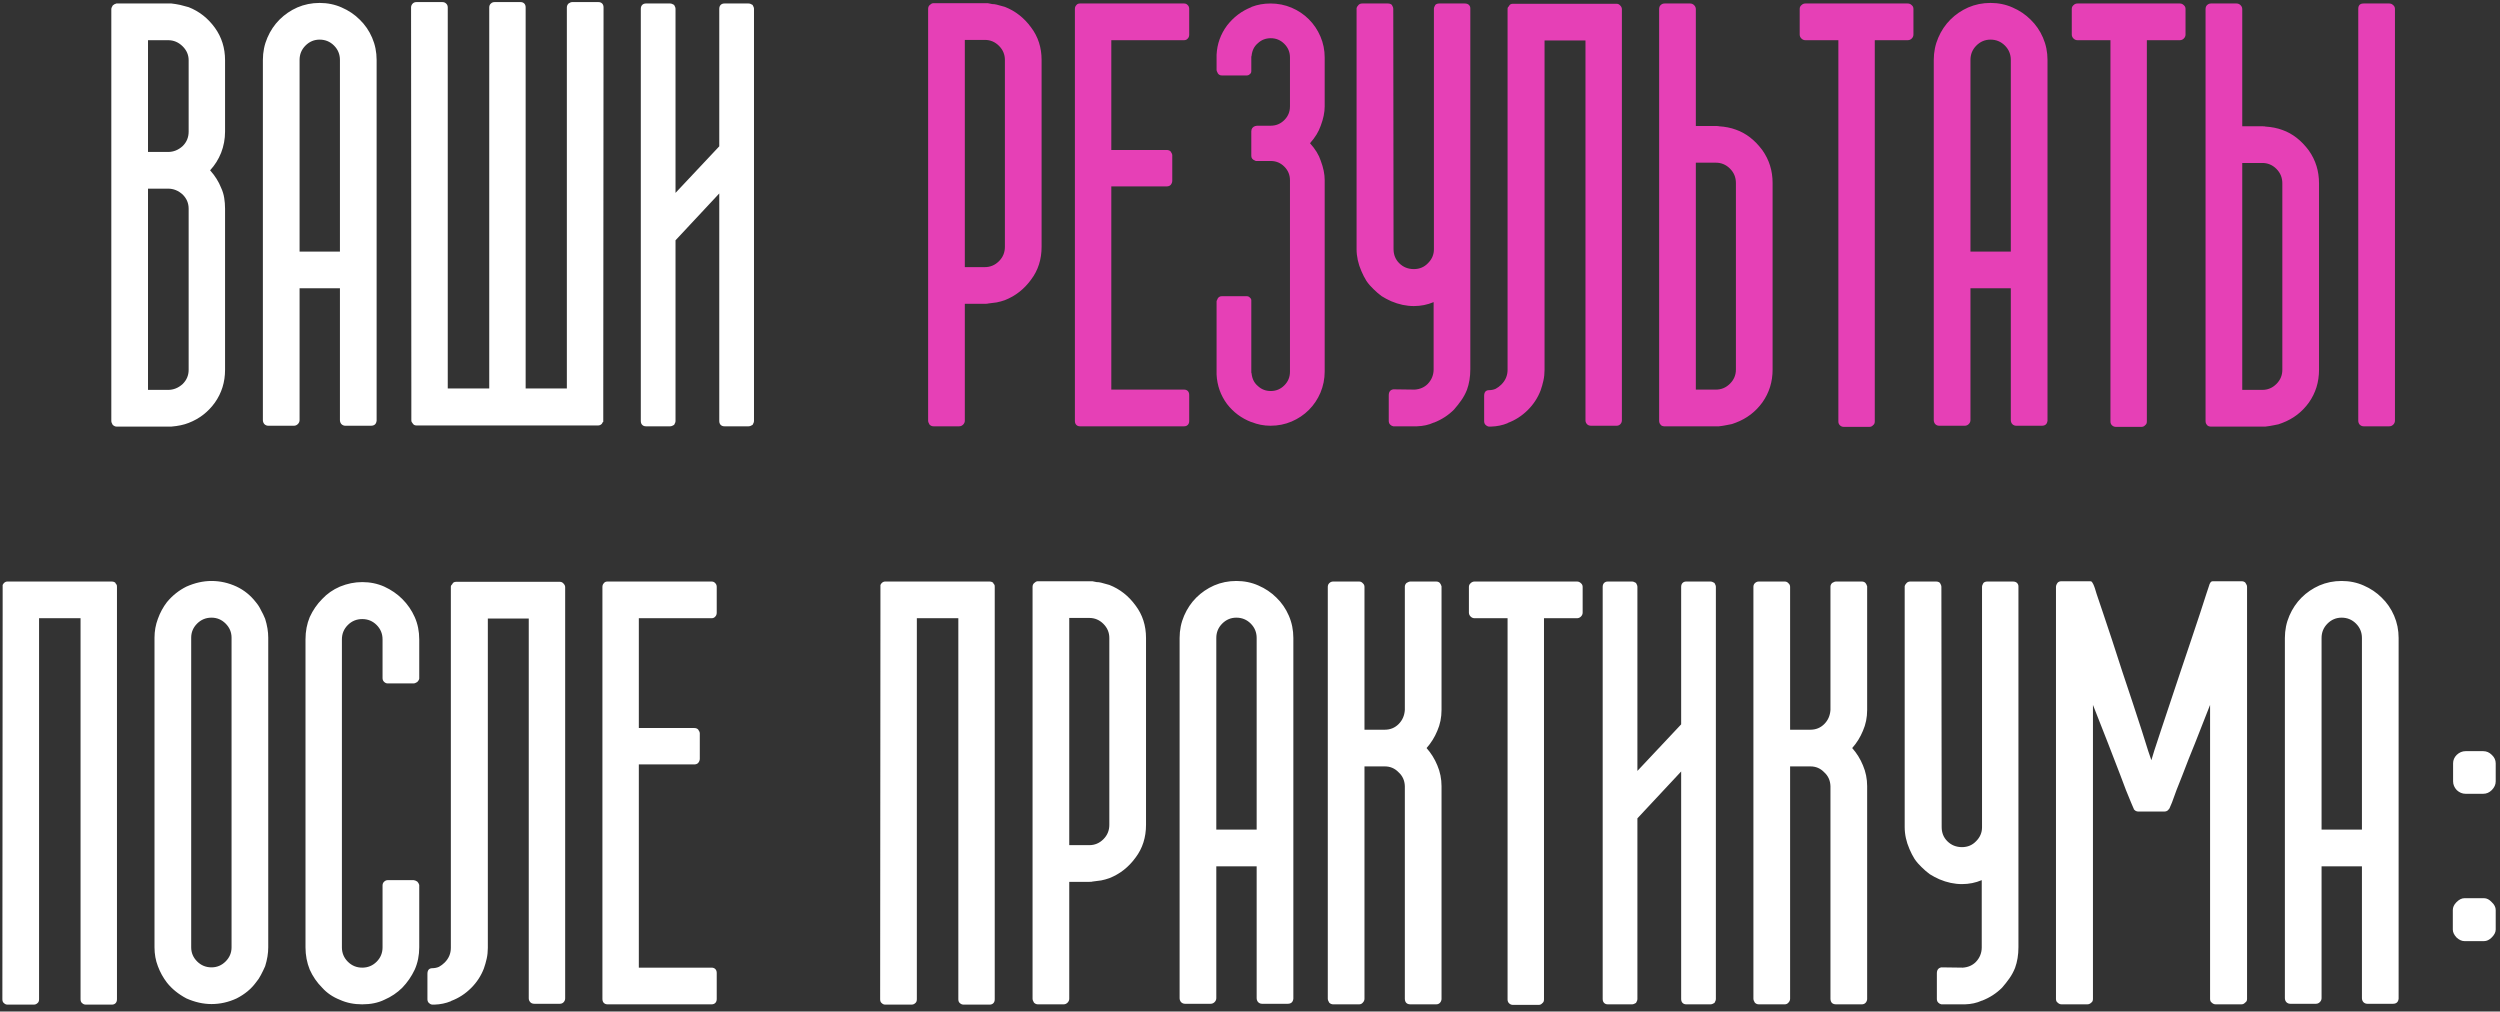
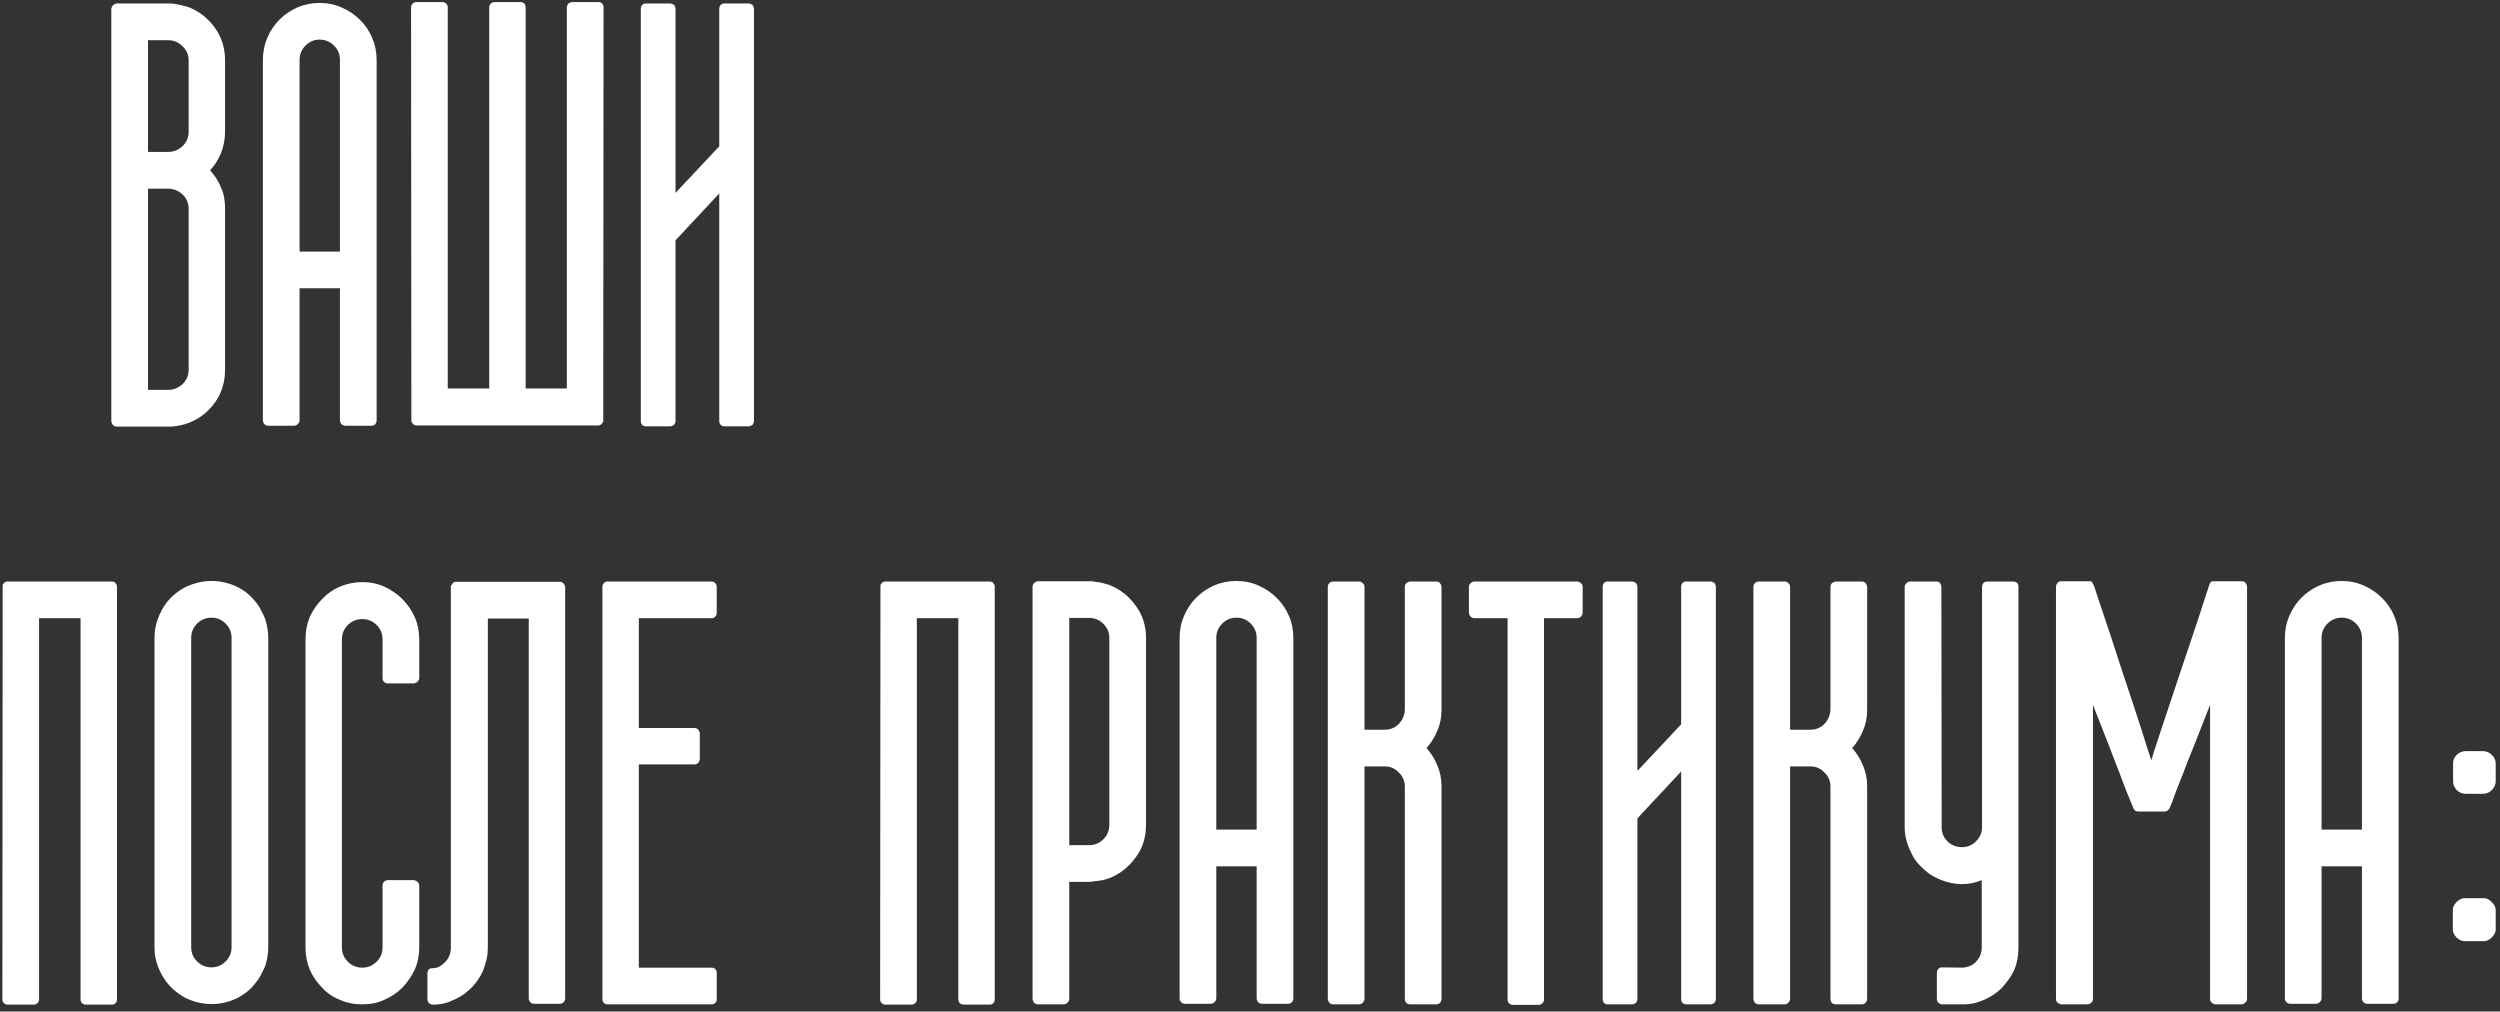
<svg xmlns="http://www.w3.org/2000/svg" width="346" height="140" viewBox="0 0 346 140" fill="none">
  <rect x="0" y="0" width="346" height="140" fill="#333333" stroke="none" />
-   <path d="M31.148 18.219C31.148 19.234 30.966 20.211 30.602 21.148C30.237 22.06 29.729 22.867 29.078 23.57C29.755 24.326 30.263 25.133 30.602 25.992C30.81 26.435 30.953 26.904 31.031 27.398C31.109 27.867 31.148 28.362 31.148 28.883V51.188C31.148 52.88 30.68 54.391 29.742 55.719C28.805 57.021 27.594 57.958 26.109 58.531C25.458 58.792 24.664 58.961 23.727 59.039H23.258H19.742H16.109C15.953 59.039 15.784 58.961 15.602 58.805C15.471 58.596 15.406 58.414 15.406 58.258V1.266C15.406 1.135 15.471 0.966 15.602 0.758C15.732 0.628 15.901 0.536 16.109 0.484H23.453H23.727C23.935 0.51 24.13 0.536 24.312 0.562C24.521 0.589 24.729 0.628 24.938 0.68L26.109 0.992C27.568 1.565 28.779 2.516 29.742 3.844C30.68 5.146 31.148 6.643 31.148 8.336V18.219ZM20.484 21.031H23.258C24.013 21.031 24.69 20.758 25.289 20.211C25.836 19.664 26.109 19 26.109 18.219V8.336C26.109 7.607 25.836 6.969 25.289 6.422C24.716 5.849 24.039 5.562 23.258 5.562H20.484V21.031ZM26.109 28.883C26.109 28.128 25.836 27.477 25.289 26.93C24.69 26.383 24.013 26.109 23.258 26.109H20.484V53.961H23.258C24.013 53.961 24.69 53.688 25.289 53.141C25.836 52.594 26.109 51.943 26.109 51.188V28.883ZM44.234 0.406C45.328 0.406 46.344 0.615 47.281 1.031C48.245 1.448 49.078 2.008 49.781 2.711C50.51 3.414 51.083 4.247 51.5 5.211C51.917 6.174 52.125 7.203 52.125 8.297V58.219C52.073 58.688 51.812 58.922 51.344 58.922H47.789C47.581 58.922 47.398 58.844 47.242 58.688C47.112 58.531 47.047 58.349 47.047 58.141V39.898H41.461V58.141C41.461 58.349 41.383 58.531 41.227 58.688C41.07 58.844 40.888 58.922 40.68 58.922H37.125C36.917 58.922 36.734 58.844 36.578 58.688C36.448 58.531 36.383 58.349 36.383 58.141V8.297C36.383 7.203 36.591 6.174 37.008 5.211C37.425 4.247 37.984 3.414 38.688 2.711C39.391 2.008 40.211 1.448 41.148 1.031C42.112 0.615 43.141 0.406 44.234 0.406ZM47.047 8.297C47.047 7.516 46.773 6.852 46.227 6.305C45.68 5.758 45.016 5.484 44.234 5.484C43.479 5.484 42.828 5.758 42.281 6.305C41.734 6.852 41.461 7.516 41.461 8.297V34.82H47.047V8.297ZM83.492 54.547V58.141V58.375L83.375 58.492C83.375 58.518 83.362 58.544 83.336 58.57C83.336 58.57 83.336 58.583 83.336 58.609C83.18 58.792 82.997 58.883 82.789 58.883H57.633C57.398 58.883 57.229 58.792 57.125 58.609C57.073 58.557 57.047 58.518 57.047 58.492C56.995 58.44 56.969 58.401 56.969 58.375C56.943 58.349 56.93 58.271 56.93 58.141V54.547L56.891 1.031C56.891 0.823 56.969 0.641 57.125 0.484C57.255 0.354 57.425 0.289 57.633 0.289H61.227C61.435 0.289 61.604 0.354 61.734 0.484C61.891 0.615 61.969 0.797 61.969 1.031V53.766H67.711V1.031C67.711 0.797 67.789 0.615 67.945 0.484C68.076 0.354 68.245 0.289 68.453 0.289H72.047C72.255 0.289 72.424 0.354 72.555 0.484C72.685 0.615 72.75 0.797 72.75 1.031V53.766H78.453V1.031C78.453 0.823 78.531 0.641 78.688 0.484C78.87 0.354 79.039 0.289 79.195 0.289H82.828C83.037 0.289 83.206 0.354 83.336 0.484C83.466 0.615 83.531 0.797 83.531 1.031L83.492 54.547ZM104.352 58.258C104.352 58.414 104.286 58.596 104.156 58.805C103.948 58.935 103.766 59 103.609 59H100.25C100.042 59 99.872 58.935 99.742 58.805C99.612 58.675 99.547 58.492 99.547 58.258V26.773L93.492 33.258V58.258C93.492 58.414 93.427 58.596 93.297 58.805C93.088 58.935 92.906 59 92.75 59H89.391C89.182 59 89.013 58.935 88.883 58.805C88.753 58.675 88.688 58.492 88.688 58.258V1.227C88.688 0.992 88.753 0.81 88.883 0.68C89.013 0.549 89.182 0.484 89.391 0.484H92.75C92.906 0.484 93.088 0.549 93.297 0.68C93.427 0.888 93.492 1.07 93.492 1.227V26.695L99.547 20.25V1.227C99.547 0.992 99.612 0.81 99.742 0.68C99.872 0.549 100.042 0.484 100.25 0.484H103.609C103.766 0.484 103.948 0.549 104.156 0.68C104.286 0.888 104.352 1.07 104.352 1.227V58.258ZM16.188 138.297C16.188 138.531 16.122 138.714 15.992 138.844C15.862 138.974 15.693 139.039 15.484 139.039H11.891C11.682 139.039 11.513 138.974 11.383 138.844C11.227 138.74 11.148 138.557 11.148 138.297V85.562H5.406V138.297C5.406 138.557 5.328 138.74 5.172 138.844C5.042 138.974 4.872 139.039 4.664 139.039H1.031C0.849 139.039 0.693 138.974 0.562 138.844C0.406 138.74 0.328 138.557 0.328 138.297L0.367 84.781V81.227V80.953L0.445 80.836C0.445 80.81 0.484 80.758 0.562 80.68C0.693 80.549 0.849 80.484 1.031 80.484H15.445C15.68 80.484 15.862 80.549 15.992 80.68V80.719C15.992 80.745 16.018 80.784 16.07 80.836C16.122 80.888 16.148 80.927 16.148 80.953C16.174 80.979 16.188 81.07 16.188 81.227V84.781V138.297ZM35.406 83.336C35.693 83.674 35.927 84.039 36.109 84.43C36.318 84.794 36.513 85.198 36.695 85.641C36.982 86.552 37.125 87.424 37.125 88.258V131.109C37.125 131.943 36.982 132.815 36.695 133.727C36.513 134.143 36.318 134.547 36.109 134.938C35.927 135.302 35.693 135.654 35.406 135.992C34.755 136.878 33.87 137.607 32.75 138.18C31.63 138.701 30.471 138.961 29.273 138.961C28.128 138.961 26.969 138.701 25.797 138.18C24.677 137.581 23.779 136.852 23.102 135.992C22.581 135.315 22.164 134.56 21.852 133.727C21.539 132.919 21.383 132.047 21.383 131.109V88.258C21.383 87.346 21.539 86.474 21.852 85.641C22.164 84.781 22.581 84.013 23.102 83.336C23.857 82.424 24.755 81.708 25.797 81.188C26.969 80.667 28.128 80.406 29.273 80.406C30.471 80.406 31.63 80.667 32.75 81.188C33.792 81.682 34.677 82.398 35.406 83.336ZM32.047 88.258C32.047 87.503 31.773 86.852 31.227 86.305C30.68 85.758 30.029 85.484 29.273 85.484C28.492 85.484 27.828 85.758 27.281 86.305C26.734 86.852 26.461 87.503 26.461 88.258V131.109C26.461 131.865 26.734 132.516 27.281 133.062C27.828 133.609 28.492 133.883 29.273 133.883C30.029 133.883 30.68 133.609 31.227 133.062C31.773 132.516 32.047 131.865 32.047 131.109V88.258ZM52.945 88.492C52.945 87.711 52.672 87.047 52.125 86.5C51.578 85.953 50.914 85.68 50.133 85.68C49.352 85.68 48.688 85.953 48.141 86.5C47.594 87.047 47.32 87.711 47.32 88.492V131.109C47.32 131.891 47.594 132.555 48.141 133.102C48.688 133.648 49.352 133.922 50.133 133.922C50.914 133.922 51.578 133.648 52.125 133.102C52.672 132.555 52.945 131.891 52.945 131.109V122.555C52.945 122.346 53.01 122.177 53.141 122.047C53.297 121.891 53.466 121.812 53.648 121.812H57.242C57.372 121.812 57.542 121.878 57.75 122.008C57.88 122.138 57.971 122.294 58.023 122.477V131.109C58.023 132.229 57.815 133.258 57.398 134.195C56.956 135.133 56.383 135.966 55.68 136.695C54.977 137.398 54.143 137.958 53.18 138.375C52.32 138.792 51.305 139 50.133 139C48.987 139 47.958 138.792 47.047 138.375C46.057 137.984 45.237 137.424 44.586 136.695C43.857 135.966 43.284 135.133 42.867 134.195C42.477 133.232 42.281 132.203 42.281 131.109V88.492C42.281 87.372 42.477 86.344 42.867 85.406C43.31 84.443 43.883 83.609 44.586 82.906C45.263 82.177 46.083 81.604 47.047 81.188C48.062 80.771 49.091 80.562 50.133 80.562C51.227 80.562 52.242 80.771 53.18 81.188C54.143 81.63 54.977 82.203 55.68 82.906C56.409 83.635 56.982 84.469 57.398 85.406C57.815 86.344 58.023 87.372 58.023 88.492V93.922C57.997 94.078 57.906 94.234 57.75 94.391C57.542 94.521 57.372 94.586 57.242 94.586H53.648C53.466 94.586 53.297 94.508 53.141 94.352C53.01 94.221 52.945 94.052 52.945 93.844V88.492ZM78.219 138.18C78.219 138.388 78.141 138.57 77.984 138.727C77.854 138.857 77.685 138.922 77.477 138.922H73.961C73.727 138.922 73.544 138.857 73.414 138.727C73.258 138.57 73.18 138.388 73.18 138.18V85.602H67.516V131.188C67.516 131.708 67.463 132.203 67.359 132.672C67.255 133.141 67.125 133.596 66.969 134.039C66.578 135.055 65.992 135.953 65.211 136.734C64.404 137.542 63.479 138.141 62.438 138.531L62.398 138.57C61.695 138.857 60.94 139.013 60.133 139.039H59.781C59.625 139.013 59.482 138.935 59.352 138.805C59.221 138.674 59.156 138.505 59.156 138.297V134.781C59.156 134.286 59.365 134.026 59.781 134C60.146 134 60.471 133.935 60.758 133.805C61.044 133.648 61.305 133.453 61.539 133.219C62.112 132.646 62.398 131.969 62.398 131.188V84.82V81.266C62.398 81.135 62.411 81.057 62.438 81.031L62.633 80.797V80.758C62.737 80.602 62.906 80.523 63.141 80.523H77.477C77.685 80.523 77.854 80.602 77.984 80.758C78.141 80.914 78.219 81.083 78.219 81.266V138.18ZM88.414 85.562V100.758H96.07C96.305 100.758 96.487 100.823 96.617 100.953C96.773 101.161 96.852 101.344 96.852 101.5V105.016C96.852 105.224 96.773 105.419 96.617 105.602C96.487 105.732 96.305 105.797 96.07 105.797H88.414V133.922H98.492C98.701 133.922 98.87 133.987 99 134.117C99.13 134.247 99.195 134.43 99.195 134.664V138.258C99.195 138.492 99.13 138.674 99 138.805C98.87 138.935 98.701 139 98.492 139H84.078C83.87 139 83.701 138.935 83.57 138.805C83.44 138.674 83.375 138.492 83.375 138.258V81.227C83.375 81.018 83.44 80.849 83.57 80.719C83.674 80.562 83.844 80.484 84.078 80.484H98.492C98.701 80.484 98.87 80.562 99 80.719C99.13 80.849 99.195 81.018 99.195 81.227V84.781C99.195 85.016 99.13 85.198 99 85.328C98.87 85.484 98.701 85.562 98.492 85.562H88.414ZM137.672 138.297C137.672 138.531 137.607 138.714 137.477 138.844C137.346 138.974 137.177 139.039 136.969 139.039H133.375C133.167 139.039 132.997 138.974 132.867 138.844C132.711 138.74 132.633 138.557 132.633 138.297V85.562H126.891V138.297C126.891 138.557 126.812 138.74 126.656 138.844C126.526 138.974 126.357 139.039 126.148 139.039H122.516C122.333 139.039 122.177 138.974 122.047 138.844C121.891 138.74 121.812 138.557 121.812 138.297L121.852 84.781V81.227V80.953L121.93 80.836C121.93 80.81 121.969 80.758 122.047 80.68C122.177 80.549 122.333 80.484 122.516 80.484H136.93C137.164 80.484 137.346 80.549 137.477 80.68V80.719C137.477 80.745 137.503 80.784 137.555 80.836C137.607 80.888 137.633 80.927 137.633 80.953C137.659 80.979 137.672 81.07 137.672 81.227V84.781V138.297ZM153.531 80.953C154.99 81.526 156.201 82.477 157.164 83.805C158.128 85.081 158.609 86.578 158.609 88.297V114.156C158.609 115.901 158.128 117.411 157.164 118.688C156.201 120.016 154.99 120.966 153.531 121.539C153.167 121.669 152.789 121.773 152.398 121.852C152.034 121.904 151.63 121.956 151.188 122.008C151.161 122.034 151.018 122.047 150.758 122.047H147.984V138.219C147.984 138.427 147.906 138.609 147.75 138.766C147.594 138.922 147.411 139 147.203 139H143.648C143.44 139 143.258 138.922 143.102 138.766C142.971 138.557 142.906 138.375 142.906 138.219V115.094V115.055V81.227C142.906 81.018 142.971 80.849 143.102 80.719C143.258 80.562 143.414 80.471 143.57 80.445H150.953H151.188C151.396 80.497 151.591 80.537 151.773 80.562C151.982 80.562 152.19 80.588 152.398 80.641L153.531 80.953ZM153.531 88.297C153.531 87.542 153.258 86.891 152.711 86.344C152.164 85.797 151.513 85.523 150.758 85.523H147.984V116.969H150.758C151.513 116.969 152.164 116.695 152.711 116.148C153.258 115.602 153.531 114.938 153.531 114.156V88.297ZM171.109 80.406C172.203 80.406 173.219 80.615 174.156 81.031C175.12 81.448 175.953 82.008 176.656 82.711C177.385 83.414 177.958 84.247 178.375 85.211C178.792 86.174 179 87.203 179 88.297V138.219C178.948 138.688 178.688 138.922 178.219 138.922H174.664C174.456 138.922 174.273 138.844 174.117 138.688C173.987 138.531 173.922 138.349 173.922 138.141V119.898H168.336V138.141C168.336 138.349 168.258 138.531 168.102 138.688C167.945 138.844 167.763 138.922 167.555 138.922H164C163.792 138.922 163.609 138.844 163.453 138.688C163.323 138.531 163.258 138.349 163.258 138.141V88.297C163.258 87.203 163.466 86.174 163.883 85.211C164.299 84.247 164.859 83.414 165.562 82.711C166.266 82.008 167.086 81.448 168.023 81.031C168.987 80.615 170.016 80.406 171.109 80.406ZM173.922 88.297C173.922 87.516 173.648 86.852 173.102 86.305C172.555 85.758 171.891 85.484 171.109 85.484C170.354 85.484 169.703 85.758 169.156 86.305C168.609 86.852 168.336 87.516 168.336 88.297V114.82H173.922V88.297ZM199.508 98.258C199.508 99.299 199.312 100.263 198.922 101.148C198.557 102.034 198.062 102.828 197.438 103.531C198.062 104.234 198.557 105.029 198.922 105.914C199.312 106.826 199.508 107.789 199.508 108.805V138.297C199.482 138.505 199.404 138.674 199.273 138.805C199.143 138.935 198.974 139 198.766 139H195.211C194.716 139 194.456 138.753 194.43 138.258V108.883V108.805C194.404 108.023 194.117 107.385 193.57 106.891C193.049 106.344 192.411 106.07 191.656 106.07H188.844V138.219C188.844 138.427 188.766 138.609 188.609 138.766C188.479 138.922 188.31 139 188.102 139H184.508C184.299 139 184.117 138.922 183.961 138.766C183.831 138.557 183.766 138.375 183.766 138.219V81.227C183.766 81.018 183.831 80.849 183.961 80.719C184.117 80.562 184.299 80.484 184.508 80.484H188.102C188.31 80.484 188.479 80.562 188.609 80.719C188.766 80.849 188.844 81.018 188.844 81.227V100.992H191.656C192.411 100.992 193.049 100.732 193.57 100.211C194.091 99.69 194.378 99.039 194.43 98.258V98.18V81.188C194.43 81.005 194.508 80.836 194.664 80.68C194.872 80.549 195.055 80.484 195.211 80.484H198.766C198.974 80.484 199.143 80.549 199.273 80.68C199.378 80.81 199.456 80.966 199.508 81.148V98.258ZM219.039 84.781C219.039 84.99 218.961 85.172 218.805 85.328C218.648 85.484 218.466 85.562 218.258 85.562H213.688V138.336C213.688 138.57 213.609 138.74 213.453 138.844C213.323 139 213.154 139.078 212.945 139.078H209.391C209.182 139.078 209 139 208.844 138.844C208.714 138.714 208.648 138.544 208.648 138.336V85.562H204.078C203.87 85.562 203.688 85.484 203.531 85.328C203.375 85.172 203.297 84.99 203.297 84.781V81.227C203.297 81.018 203.375 80.849 203.531 80.719C203.688 80.562 203.87 80.484 204.078 80.484H218.258C218.466 80.484 218.648 80.562 218.805 80.719C218.961 80.849 219.039 81.018 219.039 81.227V84.781ZM237.477 138.258C237.477 138.414 237.411 138.596 237.281 138.805C237.073 138.935 236.891 139 236.734 139H233.375C233.167 139 232.997 138.935 232.867 138.805C232.737 138.674 232.672 138.492 232.672 138.258V106.773L226.617 113.258V138.258C226.617 138.414 226.552 138.596 226.422 138.805C226.214 138.935 226.031 139 225.875 139H222.516C222.307 139 222.138 138.935 222.008 138.805C221.878 138.674 221.812 138.492 221.812 138.258V81.227C221.812 80.992 221.878 80.81 222.008 80.68C222.138 80.549 222.307 80.484 222.516 80.484H225.875C226.031 80.484 226.214 80.549 226.422 80.68C226.552 80.888 226.617 81.07 226.617 81.227V106.695L232.672 100.25V81.227C232.672 80.992 232.737 80.81 232.867 80.68C232.997 80.549 233.167 80.484 233.375 80.484H236.734C236.891 80.484 237.073 80.549 237.281 80.68C237.411 80.888 237.477 81.07 237.477 81.227V138.258ZM258.414 98.258C258.414 99.299 258.219 100.263 257.828 101.148C257.464 102.034 256.969 102.828 256.344 103.531C256.969 104.234 257.464 105.029 257.828 105.914C258.219 106.826 258.414 107.789 258.414 108.805V138.297C258.388 138.505 258.31 138.674 258.18 138.805C258.049 138.935 257.88 139 257.672 139H254.117C253.622 139 253.362 138.753 253.336 138.258V108.883V108.805C253.31 108.023 253.023 107.385 252.477 106.891C251.956 106.344 251.318 106.07 250.562 106.07H247.75V138.219C247.75 138.427 247.672 138.609 247.516 138.766C247.385 138.922 247.216 139 247.008 139H243.414C243.206 139 243.023 138.922 242.867 138.766C242.737 138.557 242.672 138.375 242.672 138.219V81.227C242.672 81.018 242.737 80.849 242.867 80.719C243.023 80.562 243.206 80.484 243.414 80.484H247.008C247.216 80.484 247.385 80.562 247.516 80.719C247.672 80.849 247.75 81.018 247.75 81.227V100.992H250.562C251.318 100.992 251.956 100.732 252.477 100.211C252.997 99.69 253.284 99.039 253.336 98.258V98.18V81.188C253.336 81.005 253.414 80.836 253.57 80.68C253.779 80.549 253.961 80.484 254.117 80.484H257.672C257.88 80.484 258.049 80.549 258.18 80.68C258.284 80.81 258.362 80.966 258.414 81.148V98.258ZM279.352 131.109C279.352 132.151 279.195 133.102 278.883 133.961C278.674 134.482 278.414 134.964 278.102 135.406C277.789 135.849 277.451 136.279 277.086 136.695C276.305 137.477 275.38 138.076 274.312 138.492H274.273C273.596 138.805 272.828 138.974 271.969 139H268.688C268.531 138.974 268.388 138.896 268.258 138.766C268.128 138.635 268.062 138.466 268.062 138.258V134.703C268.062 134.234 268.271 133.961 268.688 133.883L271.656 133.922C272.385 133.87 272.984 133.609 273.453 133.141C274 132.568 274.273 131.891 274.273 131.109V121.812C273.414 122.177 272.503 122.359 271.539 122.359C270.497 122.359 269.456 122.138 268.414 121.695C267.945 121.487 267.503 121.253 267.086 120.992C266.695 120.706 266.318 120.38 265.953 120.016C265.589 119.677 265.263 119.299 264.977 118.883C264.716 118.466 264.482 118.01 264.273 117.516C263.831 116.5 263.609 115.484 263.609 114.469V81.148C263.635 80.992 263.727 80.836 263.883 80.68C264.013 80.549 264.182 80.484 264.391 80.484H267.945C268.18 80.484 268.362 80.549 268.492 80.68C268.622 80.888 268.688 81.07 268.688 81.227L268.727 114.469C268.727 115.25 268.987 115.901 269.508 116.422C270.055 116.969 270.732 117.242 271.539 117.242C272.32 117.242 272.971 116.969 273.492 116.422C274.039 115.875 274.312 115.237 274.312 114.508V81.227C274.312 81.07 274.378 80.888 274.508 80.68C274.638 80.549 274.82 80.484 275.055 80.484H278.57C278.831 80.484 279.026 80.549 279.156 80.68C279.286 80.81 279.352 80.966 279.352 81.148V131.109ZM310.992 138.258C310.992 138.492 310.901 138.661 310.719 138.766C310.589 138.922 310.419 139 310.211 139H306.656C306.448 139 306.266 138.922 306.109 138.766C305.953 138.661 305.875 138.492 305.875 138.258V97.555L303.805 102.828C303.518 103.557 303.219 104.299 302.906 105.055C302.62 105.81 302.333 106.552 302.047 107.281C301.76 108.01 301.487 108.701 301.227 109.352C300.992 110.003 300.784 110.576 300.602 111.07L300.25 111.891L300.055 112.125C299.924 112.255 299.742 112.32 299.508 112.32H295.992C295.758 112.32 295.576 112.255 295.445 112.125L295.328 112.008C295.328 111.956 295.315 111.917 295.289 111.891L294.938 111.07C294.729 110.576 294.495 110.003 294.234 109.352C294 108.701 293.74 108.01 293.453 107.281C293.167 106.552 292.88 105.81 292.594 105.055C292.307 104.299 292.021 103.557 291.734 102.828L289.664 97.555V138.258C289.664 138.492 289.586 138.661 289.43 138.766C289.273 138.922 289.091 139 288.883 139H285.328C285.12 139 284.938 138.922 284.781 138.766C284.625 138.661 284.547 138.492 284.547 138.258V81.227C284.547 81.044 284.625 80.849 284.781 80.641C284.911 80.51 285.081 80.445 285.289 80.445H289.273C289.43 80.445 289.534 80.51 289.586 80.641C289.664 80.745 289.742 80.901 289.82 81.109C289.846 81.135 289.964 81.5 290.172 82.203C290.406 82.88 290.706 83.766 291.07 84.859C291.435 85.953 291.852 87.203 292.32 88.609C292.789 90.016 293.258 91.461 293.727 92.945C294.221 94.404 294.703 95.849 295.172 97.281C295.641 98.688 296.057 99.963 296.422 101.109C296.786 102.255 297.086 103.206 297.32 103.961C297.581 104.69 297.724 105.107 297.75 105.211C297.776 105.081 297.906 104.651 298.141 103.922C298.401 103.167 298.714 102.216 299.078 101.07C299.469 99.924 299.898 98.635 300.367 97.203C300.836 95.771 301.318 94.326 301.812 92.867C302.307 91.409 302.789 89.977 303.258 88.57C303.727 87.164 304.143 85.914 304.508 84.82C304.872 83.727 305.159 82.841 305.367 82.164C305.602 81.487 305.719 81.135 305.719 81.109C305.771 80.901 305.836 80.745 305.914 80.641C305.992 80.51 306.109 80.445 306.266 80.445H310.25C310.458 80.445 310.628 80.51 310.758 80.641C310.81 80.745 310.862 80.836 310.914 80.914C310.966 80.992 310.992 81.096 310.992 81.227V138.258ZM324.078 80.406C325.172 80.406 326.188 80.615 327.125 81.031C328.089 81.448 328.922 82.008 329.625 82.711C330.354 83.414 330.927 84.247 331.344 85.211C331.76 86.174 331.969 87.203 331.969 88.297V138.219C331.917 138.688 331.656 138.922 331.188 138.922H327.633C327.424 138.922 327.242 138.844 327.086 138.688C326.956 138.531 326.891 138.349 326.891 138.141V119.898H321.305V138.141C321.305 138.349 321.227 138.531 321.07 138.688C320.914 138.844 320.732 138.922 320.523 138.922H316.969C316.76 138.922 316.578 138.844 316.422 138.688C316.292 138.531 316.227 138.349 316.227 138.141V88.297C316.227 87.203 316.435 86.174 316.852 85.211C317.268 84.247 317.828 83.414 318.531 82.711C319.234 82.008 320.055 81.448 320.992 81.031C321.956 80.615 322.984 80.406 324.078 80.406ZM326.891 88.297C326.891 87.516 326.617 86.852 326.07 86.305C325.523 85.758 324.859 85.484 324.078 85.484C323.323 85.484 322.672 85.758 322.125 86.305C321.578 86.852 321.305 87.516 321.305 88.297V114.82H326.891V88.297ZM341.227 109.859C340.784 109.859 340.38 109.69 340.016 109.352C339.677 108.987 339.508 108.583 339.508 108.141V105.641C339.508 105.198 339.677 104.807 340.016 104.469C340.38 104.13 340.784 103.961 341.227 103.961H343.688C344.13 103.961 344.521 104.13 344.859 104.469C345.224 104.807 345.406 105.198 345.406 105.641V108.141C345.406 108.583 345.224 108.987 344.859 109.352C344.521 109.69 344.13 109.859 343.688 109.859H341.227ZM341.07 130.25C340.706 130.25 340.341 130.081 339.977 129.742C339.638 129.378 339.469 129.013 339.469 128.648V125.953C339.469 125.562 339.638 125.198 339.977 124.859C340.341 124.495 340.706 124.312 341.07 124.312H343.805C344.169 124.312 344.521 124.495 344.859 124.859C345.224 125.198 345.406 125.562 345.406 125.953V128.648C345.406 129.013 345.224 129.378 344.859 129.742C344.521 130.081 344.169 130.25 343.805 130.25H341.07Z" fill="white" />
-   <path d="M139.078 0.953C140.536 1.526 141.747 2.477 142.711 3.805C143.674 5.081 144.156 6.578 144.156 8.297V34.156C144.156 35.901 143.674 37.411 142.711 38.688C141.747 40.016 140.536 40.966 139.078 41.539C138.714 41.669 138.336 41.773 137.945 41.852C137.581 41.904 137.177 41.956 136.734 42.008C136.708 42.034 136.565 42.047 136.305 42.047H133.531V58.219C133.531 58.427 133.453 58.609 133.297 58.766C133.141 58.922 132.958 59 132.75 59H129.195C128.987 59 128.805 58.922 128.648 58.766C128.518 58.557 128.453 58.375 128.453 58.219V35.094V35.055V1.227C128.453 1.018 128.518 0.849 128.648 0.719C128.805 0.562 128.961 0.471 129.117 0.445H136.5H136.734C136.943 0.497 137.138 0.536 137.32 0.562C137.529 0.562 137.737 0.589 137.945 0.641L139.078 0.953ZM139.078 8.297C139.078 7.542 138.805 6.891 138.258 6.344C137.711 5.797 137.06 5.523 136.305 5.523H133.531V36.969H136.305C137.06 36.969 137.711 36.695 138.258 36.148C138.805 35.602 139.078 34.938 139.078 34.156V8.297ZM153.805 5.562V20.758H161.461C161.695 20.758 161.878 20.823 162.008 20.953C162.164 21.162 162.242 21.344 162.242 21.5V25.016C162.242 25.224 162.164 25.419 162.008 25.602C161.878 25.732 161.695 25.797 161.461 25.797H153.805V53.922H163.883C164.091 53.922 164.26 53.987 164.391 54.117C164.521 54.247 164.586 54.43 164.586 54.664V58.258C164.586 58.492 164.521 58.675 164.391 58.805C164.26 58.935 164.091 59 163.883 59H149.469C149.26 59 149.091 58.935 148.961 58.805C148.831 58.675 148.766 58.492 148.766 58.258V1.227C148.766 1.018 148.831 0.849 148.961 0.719C149.065 0.562 149.234 0.484 149.469 0.484H163.883C164.091 0.484 164.26 0.562 164.391 0.719C164.521 0.849 164.586 1.018 164.586 1.227V4.781C164.586 5.016 164.521 5.198 164.391 5.328C164.26 5.484 164.091 5.562 163.883 5.562H153.805ZM182.789 17.398C182.503 18.232 182.008 19.039 181.305 19.82C182.034 20.628 182.529 21.435 182.789 22.242C183.154 23.206 183.336 24.091 183.336 24.898V51.422C183.336 52.438 183.141 53.414 182.75 54.352C182.359 55.263 181.826 56.057 181.148 56.734C180.471 57.411 179.677 57.945 178.766 58.336C177.854 58.727 176.878 58.922 175.836 58.922C174.924 58.922 174.052 58.753 173.219 58.414H173.18C171.826 57.893 170.706 57.06 169.82 55.914C168.935 54.716 168.453 53.362 168.375 51.852V41.695C168.375 41.643 168.388 41.604 168.414 41.578C168.44 41.552 168.453 41.526 168.453 41.5C168.557 41.161 168.779 40.992 169.117 40.992H172.516C172.698 40.992 172.841 41.044 172.945 41.148C173.102 41.279 173.18 41.409 173.18 41.539V51.461C173.18 51.513 173.18 51.552 173.18 51.578C173.206 51.604 173.219 51.643 173.219 51.695C173.297 52.425 173.583 52.997 174.078 53.414C174.573 53.883 175.172 54.117 175.875 54.117C176.604 54.117 177.229 53.857 177.75 53.336C178.271 52.815 178.531 52.19 178.531 51.461V24.938C178.531 24.208 178.271 23.583 177.75 23.062C177.229 22.542 176.604 22.281 175.875 22.281H173.961C173.909 22.281 173.857 22.281 173.805 22.281C173.779 22.255 173.753 22.242 173.727 22.242C173.362 22.112 173.18 21.891 173.18 21.578V18.18C173.18 17.815 173.362 17.568 173.727 17.438C173.753 17.438 173.779 17.438 173.805 17.438C173.857 17.412 173.909 17.398 173.961 17.398H175.875C176.604 17.398 177.229 17.138 177.75 16.617C178.271 16.096 178.531 15.471 178.531 14.742V7.945C178.531 7.216 178.271 6.591 177.75 6.07C177.229 5.549 176.604 5.289 175.875 5.289C175.172 5.289 174.573 5.523 174.078 5.992C173.583 6.409 173.297 6.982 173.219 7.711C173.219 7.763 173.206 7.802 173.18 7.828C173.18 7.854 173.18 7.893 173.18 7.945V9.859C173.18 10.042 173.102 10.185 172.945 10.289C172.841 10.393 172.698 10.445 172.516 10.445H169.117C168.779 10.445 168.557 10.276 168.453 9.938C168.453 9.911 168.44 9.898 168.414 9.898C168.414 9.872 168.414 9.846 168.414 9.82C168.388 9.82 168.375 9.781 168.375 9.703V7.555C168.453 6.07 168.935 4.729 169.82 3.531C170.732 2.359 171.852 1.513 173.18 0.992L173.219 0.953C174.026 0.641 174.898 0.484 175.836 0.484C176.878 0.484 177.854 0.68 178.766 1.07C179.677 1.461 180.471 1.995 181.148 2.672C181.826 3.349 182.359 4.143 182.75 5.055C183.141 5.966 183.336 6.93 183.336 7.945V14.742C183.336 15.55 183.154 16.435 182.789 17.398ZM203.492 51.109C203.492 52.151 203.336 53.102 203.023 53.961C202.815 54.482 202.555 54.964 202.242 55.406C201.93 55.849 201.591 56.279 201.227 56.695C200.445 57.477 199.521 58.075 198.453 58.492H198.414C197.737 58.805 196.969 58.974 196.109 59H192.828C192.672 58.974 192.529 58.896 192.398 58.766C192.268 58.635 192.203 58.466 192.203 58.258V54.703C192.203 54.234 192.411 53.961 192.828 53.883L195.797 53.922C196.526 53.87 197.125 53.609 197.594 53.141C198.141 52.568 198.414 51.891 198.414 51.109V41.812C197.555 42.177 196.643 42.359 195.68 42.359C194.638 42.359 193.596 42.138 192.555 41.695C192.086 41.487 191.643 41.253 191.227 40.992C190.836 40.706 190.458 40.38 190.094 40.016C189.729 39.677 189.404 39.3 189.117 38.883C188.857 38.466 188.622 38.01 188.414 37.516C187.971 36.5 187.75 35.484 187.75 34.469V1.148C187.776 0.992 187.867 0.836 188.023 0.68C188.154 0.549 188.323 0.484 188.531 0.484H192.086C192.32 0.484 192.503 0.549 192.633 0.68C192.763 0.888 192.828 1.07 192.828 1.227L192.867 34.469C192.867 35.25 193.128 35.901 193.648 36.422C194.195 36.969 194.872 37.242 195.68 37.242C196.461 37.242 197.112 36.969 197.633 36.422C198.18 35.875 198.453 35.237 198.453 34.508V1.227C198.453 1.07 198.518 0.888 198.648 0.68C198.779 0.549 198.961 0.484 199.195 0.484H202.711C202.971 0.484 203.167 0.549 203.297 0.68C203.427 0.81 203.492 0.966 203.492 1.148V51.109ZM224.469 58.18C224.469 58.388 224.391 58.57 224.234 58.727C224.104 58.857 223.935 58.922 223.727 58.922H220.211C219.977 58.922 219.794 58.857 219.664 58.727C219.508 58.57 219.43 58.388 219.43 58.18V5.602H213.766V51.188C213.766 51.708 213.714 52.203 213.609 52.672C213.505 53.141 213.375 53.596 213.219 54.039C212.828 55.055 212.242 55.953 211.461 56.734C210.654 57.542 209.729 58.141 208.688 58.531L208.648 58.57C207.945 58.857 207.19 59.013 206.383 59.039H206.031C205.875 59.013 205.732 58.935 205.602 58.805C205.471 58.675 205.406 58.505 205.406 58.297V54.781C205.406 54.286 205.615 54.026 206.031 54C206.396 54 206.721 53.935 207.008 53.805C207.294 53.648 207.555 53.453 207.789 53.219C208.362 52.646 208.648 51.969 208.648 51.188V4.82V1.266C208.648 1.135 208.661 1.057 208.688 1.031L208.883 0.797V0.758C208.987 0.602 209.156 0.523 209.391 0.523H223.727C223.935 0.523 224.104 0.602 224.234 0.758C224.391 0.914 224.469 1.083 224.469 1.266V58.18ZM239.117 58.805C238.909 58.857 238.701 58.896 238.492 58.922C238.31 58.948 238.115 58.974 237.906 59H237.672H230.289C230.055 58.974 229.898 58.896 229.82 58.766C229.69 58.635 229.625 58.453 229.625 58.219V24.43V24.391V1.266C229.625 1.031 229.69 0.849 229.82 0.719C229.977 0.562 230.159 0.484 230.367 0.484H233.922C234.13 0.484 234.312 0.562 234.469 0.719C234.625 0.875 234.703 1.057 234.703 1.266V17.438H237.477C237.737 17.438 237.88 17.451 237.906 17.477C238.766 17.529 239.547 17.685 240.25 17.945C241.656 18.44 242.88 19.391 243.922 20.797C244.859 22.125 245.328 23.635 245.328 25.328V51.148C245.328 52.841 244.859 54.352 243.922 55.68C242.984 56.982 241.76 57.919 240.25 58.492C240.068 58.57 239.885 58.635 239.703 58.688C239.521 58.714 239.326 58.753 239.117 58.805ZM240.25 25.328C240.25 24.547 239.977 23.883 239.43 23.336C238.883 22.789 238.232 22.516 237.477 22.516H234.703V53.922H237.477C238.232 53.922 238.883 53.648 239.43 53.102C239.977 52.555 240.25 51.904 240.25 51.148V25.328ZM264.82 4.781C264.82 4.99 264.742 5.172 264.586 5.328C264.43 5.484 264.247 5.562 264.039 5.562H259.469V58.336C259.469 58.57 259.391 58.74 259.234 58.844C259.104 59 258.935 59.078 258.727 59.078H255.172C254.964 59.078 254.781 59 254.625 58.844C254.495 58.714 254.43 58.544 254.43 58.336V5.562H249.859C249.651 5.562 249.469 5.484 249.312 5.328C249.156 5.172 249.078 4.99 249.078 4.781V1.227C249.078 1.018 249.156 0.849 249.312 0.719C249.469 0.562 249.651 0.484 249.859 0.484H264.039C264.247 0.484 264.43 0.562 264.586 0.719C264.742 0.849 264.82 1.018 264.82 1.227V4.781ZM275.484 0.406C276.578 0.406 277.594 0.615 278.531 1.031C279.495 1.448 280.328 2.008 281.031 2.711C281.76 3.414 282.333 4.247 282.75 5.211C283.167 6.174 283.375 7.203 283.375 8.297V58.219C283.323 58.688 283.062 58.922 282.594 58.922H279.039C278.831 58.922 278.648 58.844 278.492 58.688C278.362 58.531 278.297 58.349 278.297 58.141V39.898H272.711V58.141C272.711 58.349 272.633 58.531 272.477 58.688C272.32 58.844 272.138 58.922 271.93 58.922H268.375C268.167 58.922 267.984 58.844 267.828 58.688C267.698 58.531 267.633 58.349 267.633 58.141V8.297C267.633 7.203 267.841 6.174 268.258 5.211C268.674 4.247 269.234 3.414 269.938 2.711C270.641 2.008 271.461 1.448 272.398 1.031C273.362 0.615 274.391 0.406 275.484 0.406ZM278.297 8.297C278.297 7.516 278.023 6.852 277.477 6.305C276.93 5.758 276.266 5.484 275.484 5.484C274.729 5.484 274.078 5.758 273.531 6.305C272.984 6.852 272.711 7.516 272.711 8.297V34.82H278.297V8.297ZM302.477 4.781C302.477 4.99 302.398 5.172 302.242 5.328C302.086 5.484 301.904 5.562 301.695 5.562H297.125V58.336C297.125 58.57 297.047 58.74 296.891 58.844C296.76 59 296.591 59.078 296.383 59.078H292.828C292.62 59.078 292.438 59 292.281 58.844C292.151 58.714 292.086 58.544 292.086 58.336V5.562H287.516C287.307 5.562 287.125 5.484 286.969 5.328C286.812 5.172 286.734 4.99 286.734 4.781V1.227C286.734 1.018 286.812 0.849 286.969 0.719C287.125 0.562 287.307 0.484 287.516 0.484H301.695C301.904 0.484 302.086 0.562 302.242 0.719C302.398 0.849 302.477 1.018 302.477 1.227V4.781ZM314.742 58.844C314.534 58.896 314.326 58.935 314.117 58.961C313.935 58.987 313.74 59.013 313.531 59.039H313.297H305.914C305.68 59.013 305.523 58.935 305.445 58.805C305.315 58.675 305.25 58.492 305.25 58.258V24.469V24.43V1.266C305.25 1.031 305.315 0.849 305.445 0.719C305.602 0.562 305.784 0.484 305.992 0.484H309.547C309.755 0.484 309.938 0.562 310.094 0.719C310.25 0.875 310.328 1.057 310.328 1.266V17.477H313.102C313.362 17.477 313.505 17.49 313.531 17.516C314.391 17.568 315.172 17.724 315.875 17.984C317.281 18.479 318.505 19.43 319.547 20.836C320.484 22.164 320.953 23.674 320.953 25.367V51.188C320.953 52.88 320.484 54.391 319.547 55.719C318.609 57.021 317.385 57.958 315.875 58.531C315.693 58.609 315.51 58.675 315.328 58.727C315.146 58.753 314.951 58.792 314.742 58.844ZM315.875 25.367C315.875 24.586 315.602 23.922 315.055 23.375C314.508 22.828 313.857 22.555 313.102 22.555H310.328V53.961H313.102C313.857 53.961 314.508 53.688 315.055 53.141C315.602 52.594 315.875 51.943 315.875 51.188V25.367ZM331.461 58.219C331.461 58.427 331.383 58.609 331.227 58.766C331.07 58.922 330.888 59 330.68 59H327.125C326.917 59 326.734 58.922 326.578 58.766C326.448 58.609 326.383 58.427 326.383 58.219V1.227C326.383 0.732 326.63 0.484 327.125 0.484H330.68C330.888 0.484 331.07 0.562 331.227 0.719C331.383 0.849 331.461 1.018 331.461 1.227V58.219Z" fill="#E640B6" />
+   <path d="M31.148 18.219C31.148 19.234 30.966 20.211 30.602 21.148C30.237 22.06 29.729 22.867 29.078 23.57C29.755 24.326 30.263 25.133 30.602 25.992C30.81 26.435 30.953 26.904 31.031 27.398C31.109 27.867 31.148 28.362 31.148 28.883V51.188C31.148 52.88 30.68 54.391 29.742 55.719C28.805 57.021 27.594 57.958 26.109 58.531C25.458 58.792 24.664 58.961 23.727 59.039H23.258H19.742H16.109C15.953 59.039 15.784 58.961 15.602 58.805C15.471 58.596 15.406 58.414 15.406 58.258V1.266C15.406 1.135 15.471 0.966 15.602 0.758C15.732 0.628 15.901 0.536 16.109 0.484H23.453H23.727C23.935 0.51 24.13 0.536 24.312 0.562C24.521 0.589 24.729 0.628 24.938 0.68L26.109 0.992C27.568 1.565 28.779 2.516 29.742 3.844C30.68 5.146 31.148 6.643 31.148 8.336V18.219ZM20.484 21.031H23.258C24.013 21.031 24.69 20.758 25.289 20.211C25.836 19.664 26.109 19 26.109 18.219V8.336C26.109 7.607 25.836 6.969 25.289 6.422C24.716 5.849 24.039 5.562 23.258 5.562H20.484V21.031ZM26.109 28.883C26.109 28.128 25.836 27.477 25.289 26.93C24.69 26.383 24.013 26.109 23.258 26.109H20.484V53.961H23.258C24.013 53.961 24.69 53.688 25.289 53.141C25.836 52.594 26.109 51.943 26.109 51.188V28.883ZM44.234 0.406C45.328 0.406 46.344 0.615 47.281 1.031C48.245 1.448 49.078 2.008 49.781 2.711C50.51 3.414 51.083 4.247 51.5 5.211C51.917 6.174 52.125 7.203 52.125 8.297V58.219C52.073 58.688 51.812 58.922 51.344 58.922H47.789C47.581 58.922 47.398 58.844 47.242 58.688C47.112 58.531 47.047 58.349 47.047 58.141V39.898H41.461V58.141C41.461 58.349 41.383 58.531 41.227 58.688C41.07 58.844 40.888 58.922 40.68 58.922H37.125C36.917 58.922 36.734 58.844 36.578 58.688C36.448 58.531 36.383 58.349 36.383 58.141V8.297C36.383 7.203 36.591 6.174 37.008 5.211C37.425 4.247 37.984 3.414 38.688 2.711C39.391 2.008 40.211 1.448 41.148 1.031C42.112 0.615 43.141 0.406 44.234 0.406ZM47.047 8.297C47.047 7.516 46.773 6.852 46.227 6.305C45.68 5.758 45.016 5.484 44.234 5.484C43.479 5.484 42.828 5.758 42.281 6.305C41.734 6.852 41.461 7.516 41.461 8.297V34.82H47.047ZM83.492 54.547V58.141V58.375L83.375 58.492C83.375 58.518 83.362 58.544 83.336 58.57C83.336 58.57 83.336 58.583 83.336 58.609C83.18 58.792 82.997 58.883 82.789 58.883H57.633C57.398 58.883 57.229 58.792 57.125 58.609C57.073 58.557 57.047 58.518 57.047 58.492C56.995 58.44 56.969 58.401 56.969 58.375C56.943 58.349 56.93 58.271 56.93 58.141V54.547L56.891 1.031C56.891 0.823 56.969 0.641 57.125 0.484C57.255 0.354 57.425 0.289 57.633 0.289H61.227C61.435 0.289 61.604 0.354 61.734 0.484C61.891 0.615 61.969 0.797 61.969 1.031V53.766H67.711V1.031C67.711 0.797 67.789 0.615 67.945 0.484C68.076 0.354 68.245 0.289 68.453 0.289H72.047C72.255 0.289 72.424 0.354 72.555 0.484C72.685 0.615 72.75 0.797 72.75 1.031V53.766H78.453V1.031C78.453 0.823 78.531 0.641 78.688 0.484C78.87 0.354 79.039 0.289 79.195 0.289H82.828C83.037 0.289 83.206 0.354 83.336 0.484C83.466 0.615 83.531 0.797 83.531 1.031L83.492 54.547ZM104.352 58.258C104.352 58.414 104.286 58.596 104.156 58.805C103.948 58.935 103.766 59 103.609 59H100.25C100.042 59 99.872 58.935 99.742 58.805C99.612 58.675 99.547 58.492 99.547 58.258V26.773L93.492 33.258V58.258C93.492 58.414 93.427 58.596 93.297 58.805C93.088 58.935 92.906 59 92.75 59H89.391C89.182 59 89.013 58.935 88.883 58.805C88.753 58.675 88.688 58.492 88.688 58.258V1.227C88.688 0.992 88.753 0.81 88.883 0.68C89.013 0.549 89.182 0.484 89.391 0.484H92.75C92.906 0.484 93.088 0.549 93.297 0.68C93.427 0.888 93.492 1.07 93.492 1.227V26.695L99.547 20.25V1.227C99.547 0.992 99.612 0.81 99.742 0.68C99.872 0.549 100.042 0.484 100.25 0.484H103.609C103.766 0.484 103.948 0.549 104.156 0.68C104.286 0.888 104.352 1.07 104.352 1.227V58.258ZM16.188 138.297C16.188 138.531 16.122 138.714 15.992 138.844C15.862 138.974 15.693 139.039 15.484 139.039H11.891C11.682 139.039 11.513 138.974 11.383 138.844C11.227 138.74 11.148 138.557 11.148 138.297V85.562H5.406V138.297C5.406 138.557 5.328 138.74 5.172 138.844C5.042 138.974 4.872 139.039 4.664 139.039H1.031C0.849 139.039 0.693 138.974 0.562 138.844C0.406 138.74 0.328 138.557 0.328 138.297L0.367 84.781V81.227V80.953L0.445 80.836C0.445 80.81 0.484 80.758 0.562 80.68C0.693 80.549 0.849 80.484 1.031 80.484H15.445C15.68 80.484 15.862 80.549 15.992 80.68V80.719C15.992 80.745 16.018 80.784 16.07 80.836C16.122 80.888 16.148 80.927 16.148 80.953C16.174 80.979 16.188 81.07 16.188 81.227V84.781V138.297ZM35.406 83.336C35.693 83.674 35.927 84.039 36.109 84.43C36.318 84.794 36.513 85.198 36.695 85.641C36.982 86.552 37.125 87.424 37.125 88.258V131.109C37.125 131.943 36.982 132.815 36.695 133.727C36.513 134.143 36.318 134.547 36.109 134.938C35.927 135.302 35.693 135.654 35.406 135.992C34.755 136.878 33.87 137.607 32.75 138.18C31.63 138.701 30.471 138.961 29.273 138.961C28.128 138.961 26.969 138.701 25.797 138.18C24.677 137.581 23.779 136.852 23.102 135.992C22.581 135.315 22.164 134.56 21.852 133.727C21.539 132.919 21.383 132.047 21.383 131.109V88.258C21.383 87.346 21.539 86.474 21.852 85.641C22.164 84.781 22.581 84.013 23.102 83.336C23.857 82.424 24.755 81.708 25.797 81.188C26.969 80.667 28.128 80.406 29.273 80.406C30.471 80.406 31.63 80.667 32.75 81.188C33.792 81.682 34.677 82.398 35.406 83.336ZM32.047 88.258C32.047 87.503 31.773 86.852 31.227 86.305C30.68 85.758 30.029 85.484 29.273 85.484C28.492 85.484 27.828 85.758 27.281 86.305C26.734 86.852 26.461 87.503 26.461 88.258V131.109C26.461 131.865 26.734 132.516 27.281 133.062C27.828 133.609 28.492 133.883 29.273 133.883C30.029 133.883 30.68 133.609 31.227 133.062C31.773 132.516 32.047 131.865 32.047 131.109V88.258ZM52.945 88.492C52.945 87.711 52.672 87.047 52.125 86.5C51.578 85.953 50.914 85.68 50.133 85.68C49.352 85.68 48.688 85.953 48.141 86.5C47.594 87.047 47.32 87.711 47.32 88.492V131.109C47.32 131.891 47.594 132.555 48.141 133.102C48.688 133.648 49.352 133.922 50.133 133.922C50.914 133.922 51.578 133.648 52.125 133.102C52.672 132.555 52.945 131.891 52.945 131.109V122.555C52.945 122.346 53.01 122.177 53.141 122.047C53.297 121.891 53.466 121.812 53.648 121.812H57.242C57.372 121.812 57.542 121.878 57.75 122.008C57.88 122.138 57.971 122.294 58.023 122.477V131.109C58.023 132.229 57.815 133.258 57.398 134.195C56.956 135.133 56.383 135.966 55.68 136.695C54.977 137.398 54.143 137.958 53.18 138.375C52.32 138.792 51.305 139 50.133 139C48.987 139 47.958 138.792 47.047 138.375C46.057 137.984 45.237 137.424 44.586 136.695C43.857 135.966 43.284 135.133 42.867 134.195C42.477 133.232 42.281 132.203 42.281 131.109V88.492C42.281 87.372 42.477 86.344 42.867 85.406C43.31 84.443 43.883 83.609 44.586 82.906C45.263 82.177 46.083 81.604 47.047 81.188C48.062 80.771 49.091 80.562 50.133 80.562C51.227 80.562 52.242 80.771 53.18 81.188C54.143 81.63 54.977 82.203 55.68 82.906C56.409 83.635 56.982 84.469 57.398 85.406C57.815 86.344 58.023 87.372 58.023 88.492V93.922C57.997 94.078 57.906 94.234 57.75 94.391C57.542 94.521 57.372 94.586 57.242 94.586H53.648C53.466 94.586 53.297 94.508 53.141 94.352C53.01 94.221 52.945 94.052 52.945 93.844V88.492ZM78.219 138.18C78.219 138.388 78.141 138.57 77.984 138.727C77.854 138.857 77.685 138.922 77.477 138.922H73.961C73.727 138.922 73.544 138.857 73.414 138.727C73.258 138.57 73.18 138.388 73.18 138.18V85.602H67.516V131.188C67.516 131.708 67.463 132.203 67.359 132.672C67.255 133.141 67.125 133.596 66.969 134.039C66.578 135.055 65.992 135.953 65.211 136.734C64.404 137.542 63.479 138.141 62.438 138.531L62.398 138.57C61.695 138.857 60.94 139.013 60.133 139.039H59.781C59.625 139.013 59.482 138.935 59.352 138.805C59.221 138.674 59.156 138.505 59.156 138.297V134.781C59.156 134.286 59.365 134.026 59.781 134C60.146 134 60.471 133.935 60.758 133.805C61.044 133.648 61.305 133.453 61.539 133.219C62.112 132.646 62.398 131.969 62.398 131.188V84.82V81.266C62.398 81.135 62.411 81.057 62.438 81.031L62.633 80.797V80.758C62.737 80.602 62.906 80.523 63.141 80.523H77.477C77.685 80.523 77.854 80.602 77.984 80.758C78.141 80.914 78.219 81.083 78.219 81.266V138.18ZM88.414 85.562V100.758H96.07C96.305 100.758 96.487 100.823 96.617 100.953C96.773 101.161 96.852 101.344 96.852 101.5V105.016C96.852 105.224 96.773 105.419 96.617 105.602C96.487 105.732 96.305 105.797 96.07 105.797H88.414V133.922H98.492C98.701 133.922 98.87 133.987 99 134.117C99.13 134.247 99.195 134.43 99.195 134.664V138.258C99.195 138.492 99.13 138.674 99 138.805C98.87 138.935 98.701 139 98.492 139H84.078C83.87 139 83.701 138.935 83.57 138.805C83.44 138.674 83.375 138.492 83.375 138.258V81.227C83.375 81.018 83.44 80.849 83.57 80.719C83.674 80.562 83.844 80.484 84.078 80.484H98.492C98.701 80.484 98.87 80.562 99 80.719C99.13 80.849 99.195 81.018 99.195 81.227V84.781C99.195 85.016 99.13 85.198 99 85.328C98.87 85.484 98.701 85.562 98.492 85.562H88.414ZM137.672 138.297C137.672 138.531 137.607 138.714 137.477 138.844C137.346 138.974 137.177 139.039 136.969 139.039H133.375C133.167 139.039 132.997 138.974 132.867 138.844C132.711 138.74 132.633 138.557 132.633 138.297V85.562H126.891V138.297C126.891 138.557 126.812 138.74 126.656 138.844C126.526 138.974 126.357 139.039 126.148 139.039H122.516C122.333 139.039 122.177 138.974 122.047 138.844C121.891 138.74 121.812 138.557 121.812 138.297L121.852 84.781V81.227V80.953L121.93 80.836C121.93 80.81 121.969 80.758 122.047 80.68C122.177 80.549 122.333 80.484 122.516 80.484H136.93C137.164 80.484 137.346 80.549 137.477 80.68V80.719C137.477 80.745 137.503 80.784 137.555 80.836C137.607 80.888 137.633 80.927 137.633 80.953C137.659 80.979 137.672 81.07 137.672 81.227V84.781V138.297ZM153.531 80.953C154.99 81.526 156.201 82.477 157.164 83.805C158.128 85.081 158.609 86.578 158.609 88.297V114.156C158.609 115.901 158.128 117.411 157.164 118.688C156.201 120.016 154.99 120.966 153.531 121.539C153.167 121.669 152.789 121.773 152.398 121.852C152.034 121.904 151.63 121.956 151.188 122.008C151.161 122.034 151.018 122.047 150.758 122.047H147.984V138.219C147.984 138.427 147.906 138.609 147.75 138.766C147.594 138.922 147.411 139 147.203 139H143.648C143.44 139 143.258 138.922 143.102 138.766C142.971 138.557 142.906 138.375 142.906 138.219V115.094V115.055V81.227C142.906 81.018 142.971 80.849 143.102 80.719C143.258 80.562 143.414 80.471 143.57 80.445H150.953H151.188C151.396 80.497 151.591 80.537 151.773 80.562C151.982 80.562 152.19 80.588 152.398 80.641L153.531 80.953ZM153.531 88.297C153.531 87.542 153.258 86.891 152.711 86.344C152.164 85.797 151.513 85.523 150.758 85.523H147.984V116.969H150.758C151.513 116.969 152.164 116.695 152.711 116.148C153.258 115.602 153.531 114.938 153.531 114.156V88.297ZM171.109 80.406C172.203 80.406 173.219 80.615 174.156 81.031C175.12 81.448 175.953 82.008 176.656 82.711C177.385 83.414 177.958 84.247 178.375 85.211C178.792 86.174 179 87.203 179 88.297V138.219C178.948 138.688 178.688 138.922 178.219 138.922H174.664C174.456 138.922 174.273 138.844 174.117 138.688C173.987 138.531 173.922 138.349 173.922 138.141V119.898H168.336V138.141C168.336 138.349 168.258 138.531 168.102 138.688C167.945 138.844 167.763 138.922 167.555 138.922H164C163.792 138.922 163.609 138.844 163.453 138.688C163.323 138.531 163.258 138.349 163.258 138.141V88.297C163.258 87.203 163.466 86.174 163.883 85.211C164.299 84.247 164.859 83.414 165.562 82.711C166.266 82.008 167.086 81.448 168.023 81.031C168.987 80.615 170.016 80.406 171.109 80.406ZM173.922 88.297C173.922 87.516 173.648 86.852 173.102 86.305C172.555 85.758 171.891 85.484 171.109 85.484C170.354 85.484 169.703 85.758 169.156 86.305C168.609 86.852 168.336 87.516 168.336 88.297V114.82H173.922V88.297ZM199.508 98.258C199.508 99.299 199.312 100.263 198.922 101.148C198.557 102.034 198.062 102.828 197.438 103.531C198.062 104.234 198.557 105.029 198.922 105.914C199.312 106.826 199.508 107.789 199.508 108.805V138.297C199.482 138.505 199.404 138.674 199.273 138.805C199.143 138.935 198.974 139 198.766 139H195.211C194.716 139 194.456 138.753 194.43 138.258V108.883V108.805C194.404 108.023 194.117 107.385 193.57 106.891C193.049 106.344 192.411 106.07 191.656 106.07H188.844V138.219C188.844 138.427 188.766 138.609 188.609 138.766C188.479 138.922 188.31 139 188.102 139H184.508C184.299 139 184.117 138.922 183.961 138.766C183.831 138.557 183.766 138.375 183.766 138.219V81.227C183.766 81.018 183.831 80.849 183.961 80.719C184.117 80.562 184.299 80.484 184.508 80.484H188.102C188.31 80.484 188.479 80.562 188.609 80.719C188.766 80.849 188.844 81.018 188.844 81.227V100.992H191.656C192.411 100.992 193.049 100.732 193.57 100.211C194.091 99.69 194.378 99.039 194.43 98.258V98.18V81.188C194.43 81.005 194.508 80.836 194.664 80.68C194.872 80.549 195.055 80.484 195.211 80.484H198.766C198.974 80.484 199.143 80.549 199.273 80.68C199.378 80.81 199.456 80.966 199.508 81.148V98.258ZM219.039 84.781C219.039 84.99 218.961 85.172 218.805 85.328C218.648 85.484 218.466 85.562 218.258 85.562H213.688V138.336C213.688 138.57 213.609 138.74 213.453 138.844C213.323 139 213.154 139.078 212.945 139.078H209.391C209.182 139.078 209 139 208.844 138.844C208.714 138.714 208.648 138.544 208.648 138.336V85.562H204.078C203.87 85.562 203.688 85.484 203.531 85.328C203.375 85.172 203.297 84.99 203.297 84.781V81.227C203.297 81.018 203.375 80.849 203.531 80.719C203.688 80.562 203.87 80.484 204.078 80.484H218.258C218.466 80.484 218.648 80.562 218.805 80.719C218.961 80.849 219.039 81.018 219.039 81.227V84.781ZM237.477 138.258C237.477 138.414 237.411 138.596 237.281 138.805C237.073 138.935 236.891 139 236.734 139H233.375C233.167 139 232.997 138.935 232.867 138.805C232.737 138.674 232.672 138.492 232.672 138.258V106.773L226.617 113.258V138.258C226.617 138.414 226.552 138.596 226.422 138.805C226.214 138.935 226.031 139 225.875 139H222.516C222.307 139 222.138 138.935 222.008 138.805C221.878 138.674 221.812 138.492 221.812 138.258V81.227C221.812 80.992 221.878 80.81 222.008 80.68C222.138 80.549 222.307 80.484 222.516 80.484H225.875C226.031 80.484 226.214 80.549 226.422 80.68C226.552 80.888 226.617 81.07 226.617 81.227V106.695L232.672 100.25V81.227C232.672 80.992 232.737 80.81 232.867 80.68C232.997 80.549 233.167 80.484 233.375 80.484H236.734C236.891 80.484 237.073 80.549 237.281 80.68C237.411 80.888 237.477 81.07 237.477 81.227V138.258ZM258.414 98.258C258.414 99.299 258.219 100.263 257.828 101.148C257.464 102.034 256.969 102.828 256.344 103.531C256.969 104.234 257.464 105.029 257.828 105.914C258.219 106.826 258.414 107.789 258.414 108.805V138.297C258.388 138.505 258.31 138.674 258.18 138.805C258.049 138.935 257.88 139 257.672 139H254.117C253.622 139 253.362 138.753 253.336 138.258V108.883V108.805C253.31 108.023 253.023 107.385 252.477 106.891C251.956 106.344 251.318 106.07 250.562 106.07H247.75V138.219C247.75 138.427 247.672 138.609 247.516 138.766C247.385 138.922 247.216 139 247.008 139H243.414C243.206 139 243.023 138.922 242.867 138.766C242.737 138.557 242.672 138.375 242.672 138.219V81.227C242.672 81.018 242.737 80.849 242.867 80.719C243.023 80.562 243.206 80.484 243.414 80.484H247.008C247.216 80.484 247.385 80.562 247.516 80.719C247.672 80.849 247.75 81.018 247.75 81.227V100.992H250.562C251.318 100.992 251.956 100.732 252.477 100.211C252.997 99.69 253.284 99.039 253.336 98.258V98.18V81.188C253.336 81.005 253.414 80.836 253.57 80.68C253.779 80.549 253.961 80.484 254.117 80.484H257.672C257.88 80.484 258.049 80.549 258.18 80.68C258.284 80.81 258.362 80.966 258.414 81.148V98.258ZM279.352 131.109C279.352 132.151 279.195 133.102 278.883 133.961C278.674 134.482 278.414 134.964 278.102 135.406C277.789 135.849 277.451 136.279 277.086 136.695C276.305 137.477 275.38 138.076 274.312 138.492H274.273C273.596 138.805 272.828 138.974 271.969 139H268.688C268.531 138.974 268.388 138.896 268.258 138.766C268.128 138.635 268.062 138.466 268.062 138.258V134.703C268.062 134.234 268.271 133.961 268.688 133.883L271.656 133.922C272.385 133.87 272.984 133.609 273.453 133.141C274 132.568 274.273 131.891 274.273 131.109V121.812C273.414 122.177 272.503 122.359 271.539 122.359C270.497 122.359 269.456 122.138 268.414 121.695C267.945 121.487 267.503 121.253 267.086 120.992C266.695 120.706 266.318 120.38 265.953 120.016C265.589 119.677 265.263 119.299 264.977 118.883C264.716 118.466 264.482 118.01 264.273 117.516C263.831 116.5 263.609 115.484 263.609 114.469V81.148C263.635 80.992 263.727 80.836 263.883 80.68C264.013 80.549 264.182 80.484 264.391 80.484H267.945C268.18 80.484 268.362 80.549 268.492 80.68C268.622 80.888 268.688 81.07 268.688 81.227L268.727 114.469C268.727 115.25 268.987 115.901 269.508 116.422C270.055 116.969 270.732 117.242 271.539 117.242C272.32 117.242 272.971 116.969 273.492 116.422C274.039 115.875 274.312 115.237 274.312 114.508V81.227C274.312 81.07 274.378 80.888 274.508 80.68C274.638 80.549 274.82 80.484 275.055 80.484H278.57C278.831 80.484 279.026 80.549 279.156 80.68C279.286 80.81 279.352 80.966 279.352 81.148V131.109ZM310.992 138.258C310.992 138.492 310.901 138.661 310.719 138.766C310.589 138.922 310.419 139 310.211 139H306.656C306.448 139 306.266 138.922 306.109 138.766C305.953 138.661 305.875 138.492 305.875 138.258V97.555L303.805 102.828C303.518 103.557 303.219 104.299 302.906 105.055C302.62 105.81 302.333 106.552 302.047 107.281C301.76 108.01 301.487 108.701 301.227 109.352C300.992 110.003 300.784 110.576 300.602 111.07L300.25 111.891L300.055 112.125C299.924 112.255 299.742 112.32 299.508 112.32H295.992C295.758 112.32 295.576 112.255 295.445 112.125L295.328 112.008C295.328 111.956 295.315 111.917 295.289 111.891L294.938 111.07C294.729 110.576 294.495 110.003 294.234 109.352C294 108.701 293.74 108.01 293.453 107.281C293.167 106.552 292.88 105.81 292.594 105.055C292.307 104.299 292.021 103.557 291.734 102.828L289.664 97.555V138.258C289.664 138.492 289.586 138.661 289.43 138.766C289.273 138.922 289.091 139 288.883 139H285.328C285.12 139 284.938 138.922 284.781 138.766C284.625 138.661 284.547 138.492 284.547 138.258V81.227C284.547 81.044 284.625 80.849 284.781 80.641C284.911 80.51 285.081 80.445 285.289 80.445H289.273C289.43 80.445 289.534 80.51 289.586 80.641C289.664 80.745 289.742 80.901 289.82 81.109C289.846 81.135 289.964 81.5 290.172 82.203C290.406 82.88 290.706 83.766 291.07 84.859C291.435 85.953 291.852 87.203 292.32 88.609C292.789 90.016 293.258 91.461 293.727 92.945C294.221 94.404 294.703 95.849 295.172 97.281C295.641 98.688 296.057 99.963 296.422 101.109C296.786 102.255 297.086 103.206 297.32 103.961C297.581 104.69 297.724 105.107 297.75 105.211C297.776 105.081 297.906 104.651 298.141 103.922C298.401 103.167 298.714 102.216 299.078 101.07C299.469 99.924 299.898 98.635 300.367 97.203C300.836 95.771 301.318 94.326 301.812 92.867C302.307 91.409 302.789 89.977 303.258 88.57C303.727 87.164 304.143 85.914 304.508 84.82C304.872 83.727 305.159 82.841 305.367 82.164C305.602 81.487 305.719 81.135 305.719 81.109C305.771 80.901 305.836 80.745 305.914 80.641C305.992 80.51 306.109 80.445 306.266 80.445H310.25C310.458 80.445 310.628 80.51 310.758 80.641C310.81 80.745 310.862 80.836 310.914 80.914C310.966 80.992 310.992 81.096 310.992 81.227V138.258ZM324.078 80.406C325.172 80.406 326.188 80.615 327.125 81.031C328.089 81.448 328.922 82.008 329.625 82.711C330.354 83.414 330.927 84.247 331.344 85.211C331.76 86.174 331.969 87.203 331.969 88.297V138.219C331.917 138.688 331.656 138.922 331.188 138.922H327.633C327.424 138.922 327.242 138.844 327.086 138.688C326.956 138.531 326.891 138.349 326.891 138.141V119.898H321.305V138.141C321.305 138.349 321.227 138.531 321.07 138.688C320.914 138.844 320.732 138.922 320.523 138.922H316.969C316.76 138.922 316.578 138.844 316.422 138.688C316.292 138.531 316.227 138.349 316.227 138.141V88.297C316.227 87.203 316.435 86.174 316.852 85.211C317.268 84.247 317.828 83.414 318.531 82.711C319.234 82.008 320.055 81.448 320.992 81.031C321.956 80.615 322.984 80.406 324.078 80.406ZM326.891 88.297C326.891 87.516 326.617 86.852 326.07 86.305C325.523 85.758 324.859 85.484 324.078 85.484C323.323 85.484 322.672 85.758 322.125 86.305C321.578 86.852 321.305 87.516 321.305 88.297V114.82H326.891V88.297ZM341.227 109.859C340.784 109.859 340.38 109.69 340.016 109.352C339.677 108.987 339.508 108.583 339.508 108.141V105.641C339.508 105.198 339.677 104.807 340.016 104.469C340.38 104.13 340.784 103.961 341.227 103.961H343.688C344.13 103.961 344.521 104.13 344.859 104.469C345.224 104.807 345.406 105.198 345.406 105.641V108.141C345.406 108.583 345.224 108.987 344.859 109.352C344.521 109.69 344.13 109.859 343.688 109.859H341.227ZM341.07 130.25C340.706 130.25 340.341 130.081 339.977 129.742C339.638 129.378 339.469 129.013 339.469 128.648V125.953C339.469 125.562 339.638 125.198 339.977 124.859C340.341 124.495 340.706 124.312 341.07 124.312H343.805C344.169 124.312 344.521 124.495 344.859 124.859C345.224 125.198 345.406 125.562 345.406 125.953V128.648C345.406 129.013 345.224 129.378 344.859 129.742C344.521 130.081 344.169 130.25 343.805 130.25H341.07Z" fill="white" />
</svg>